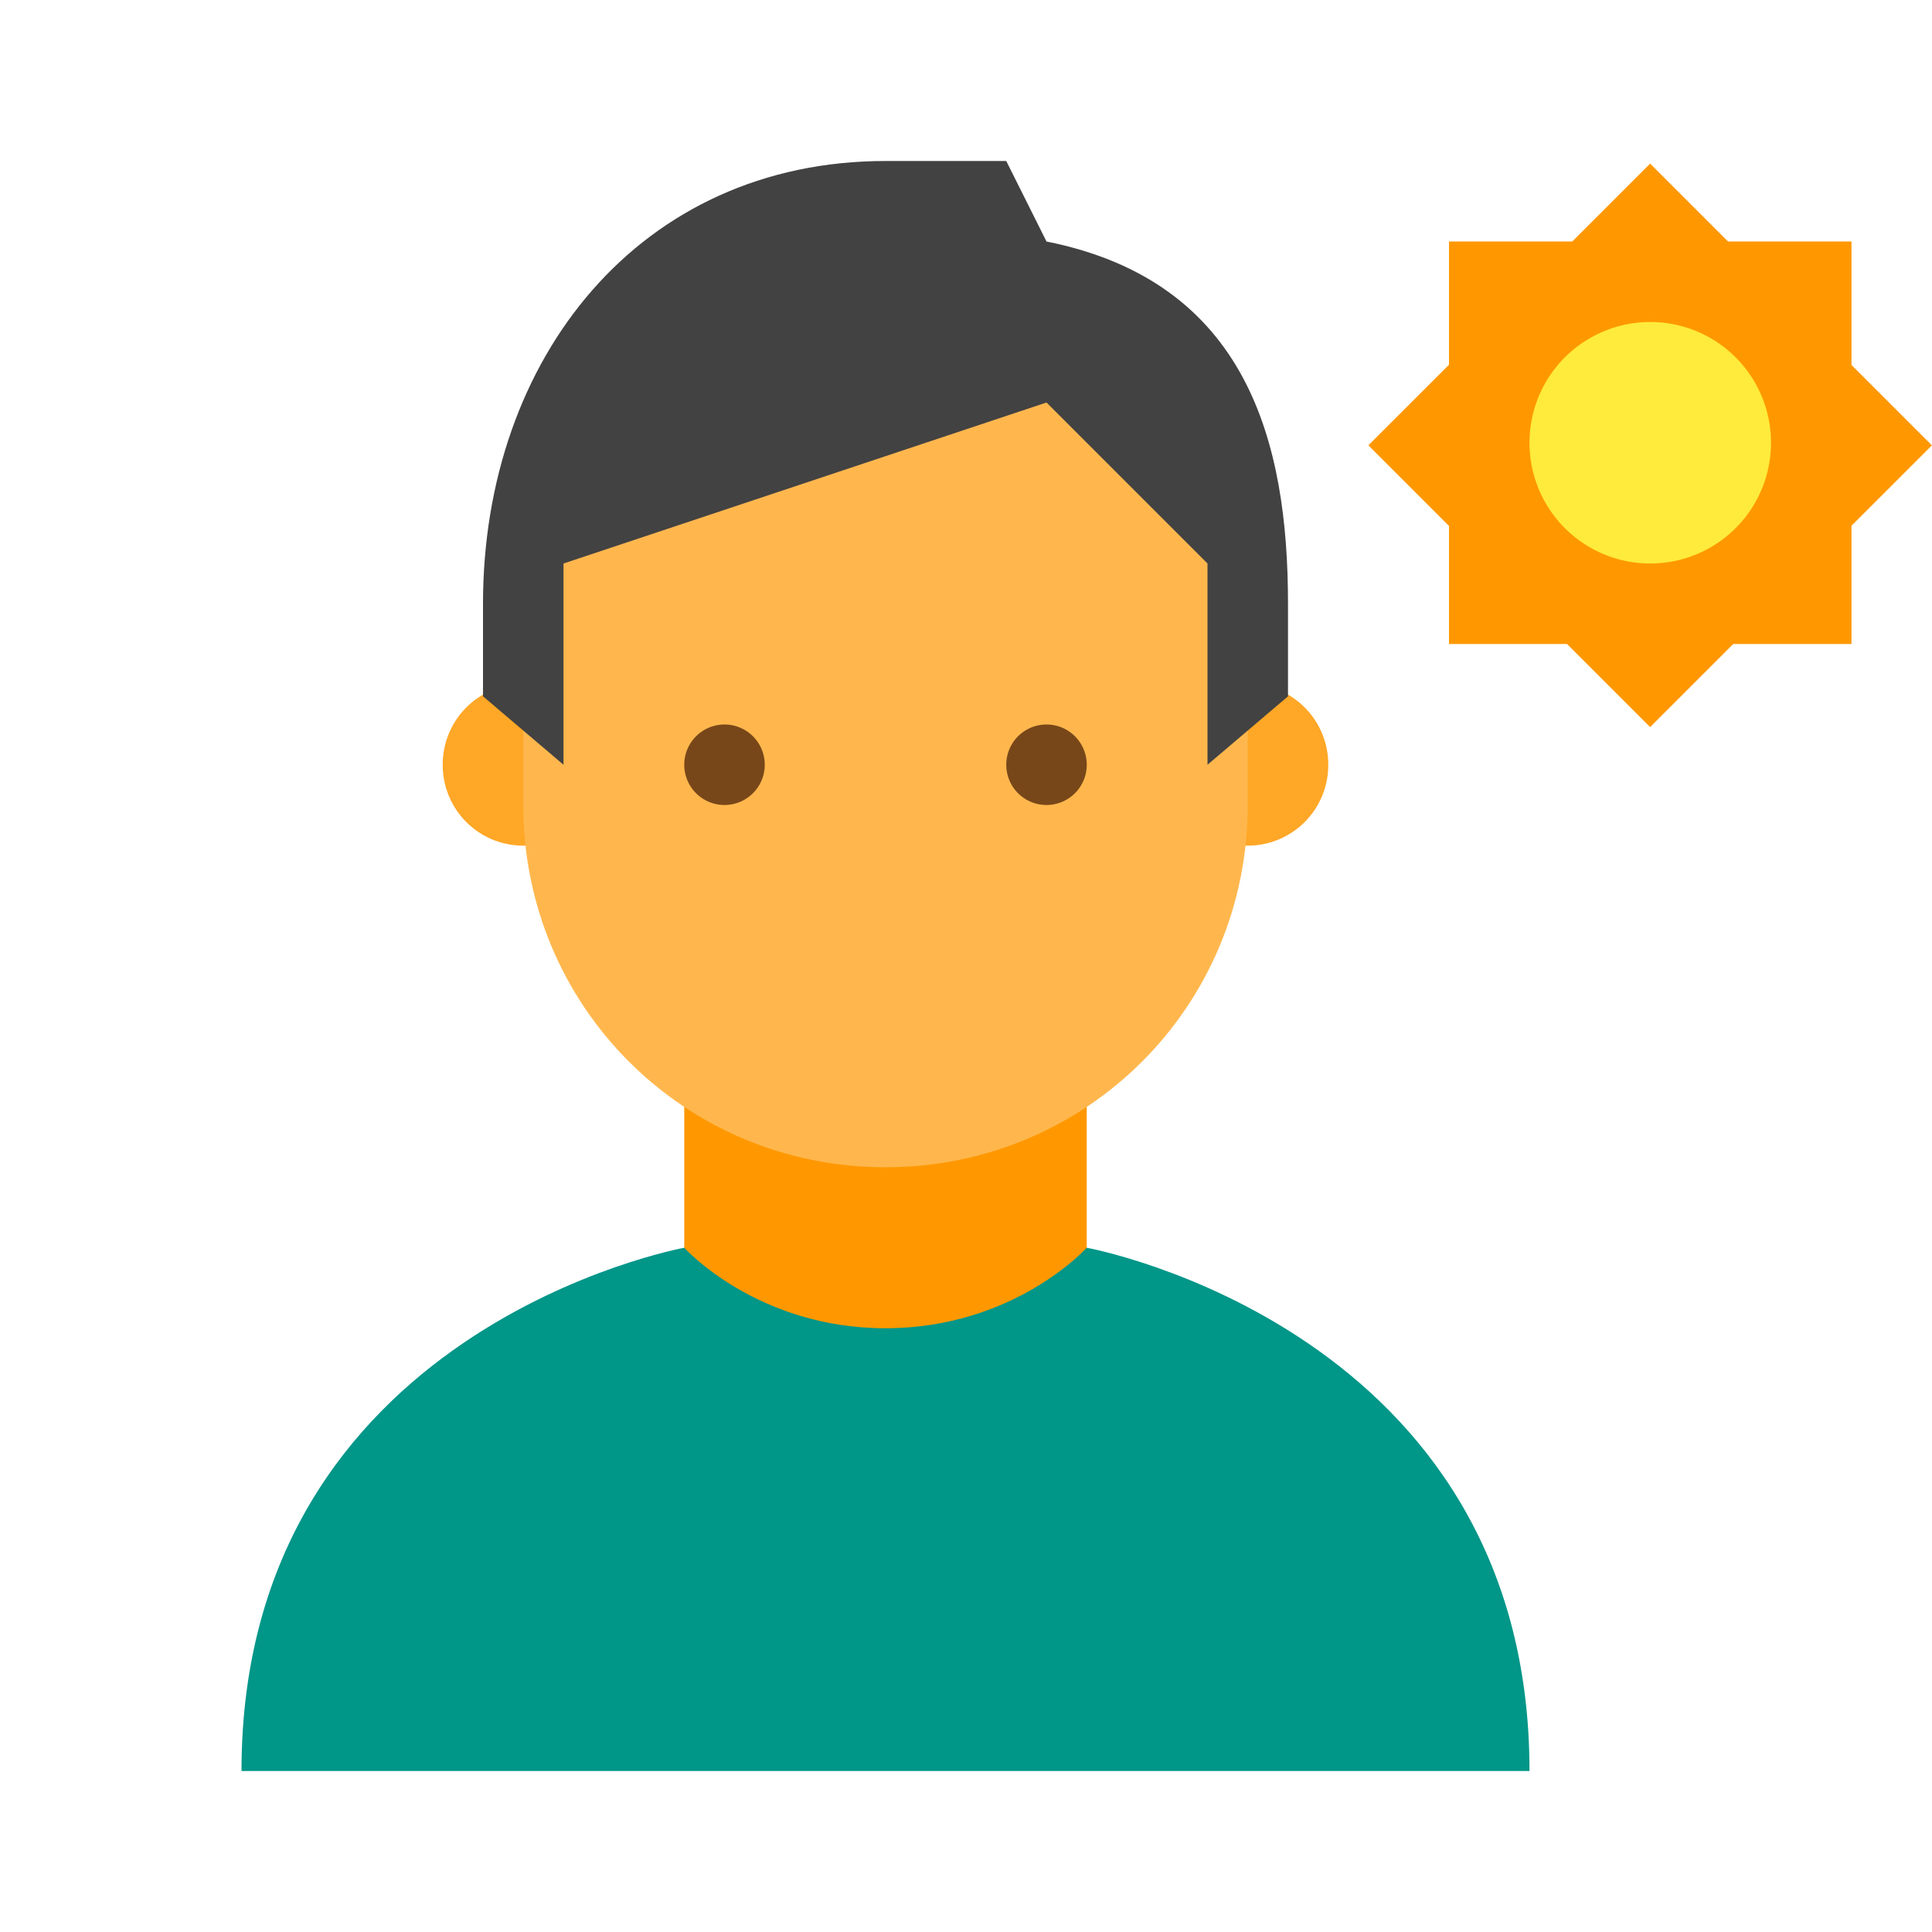
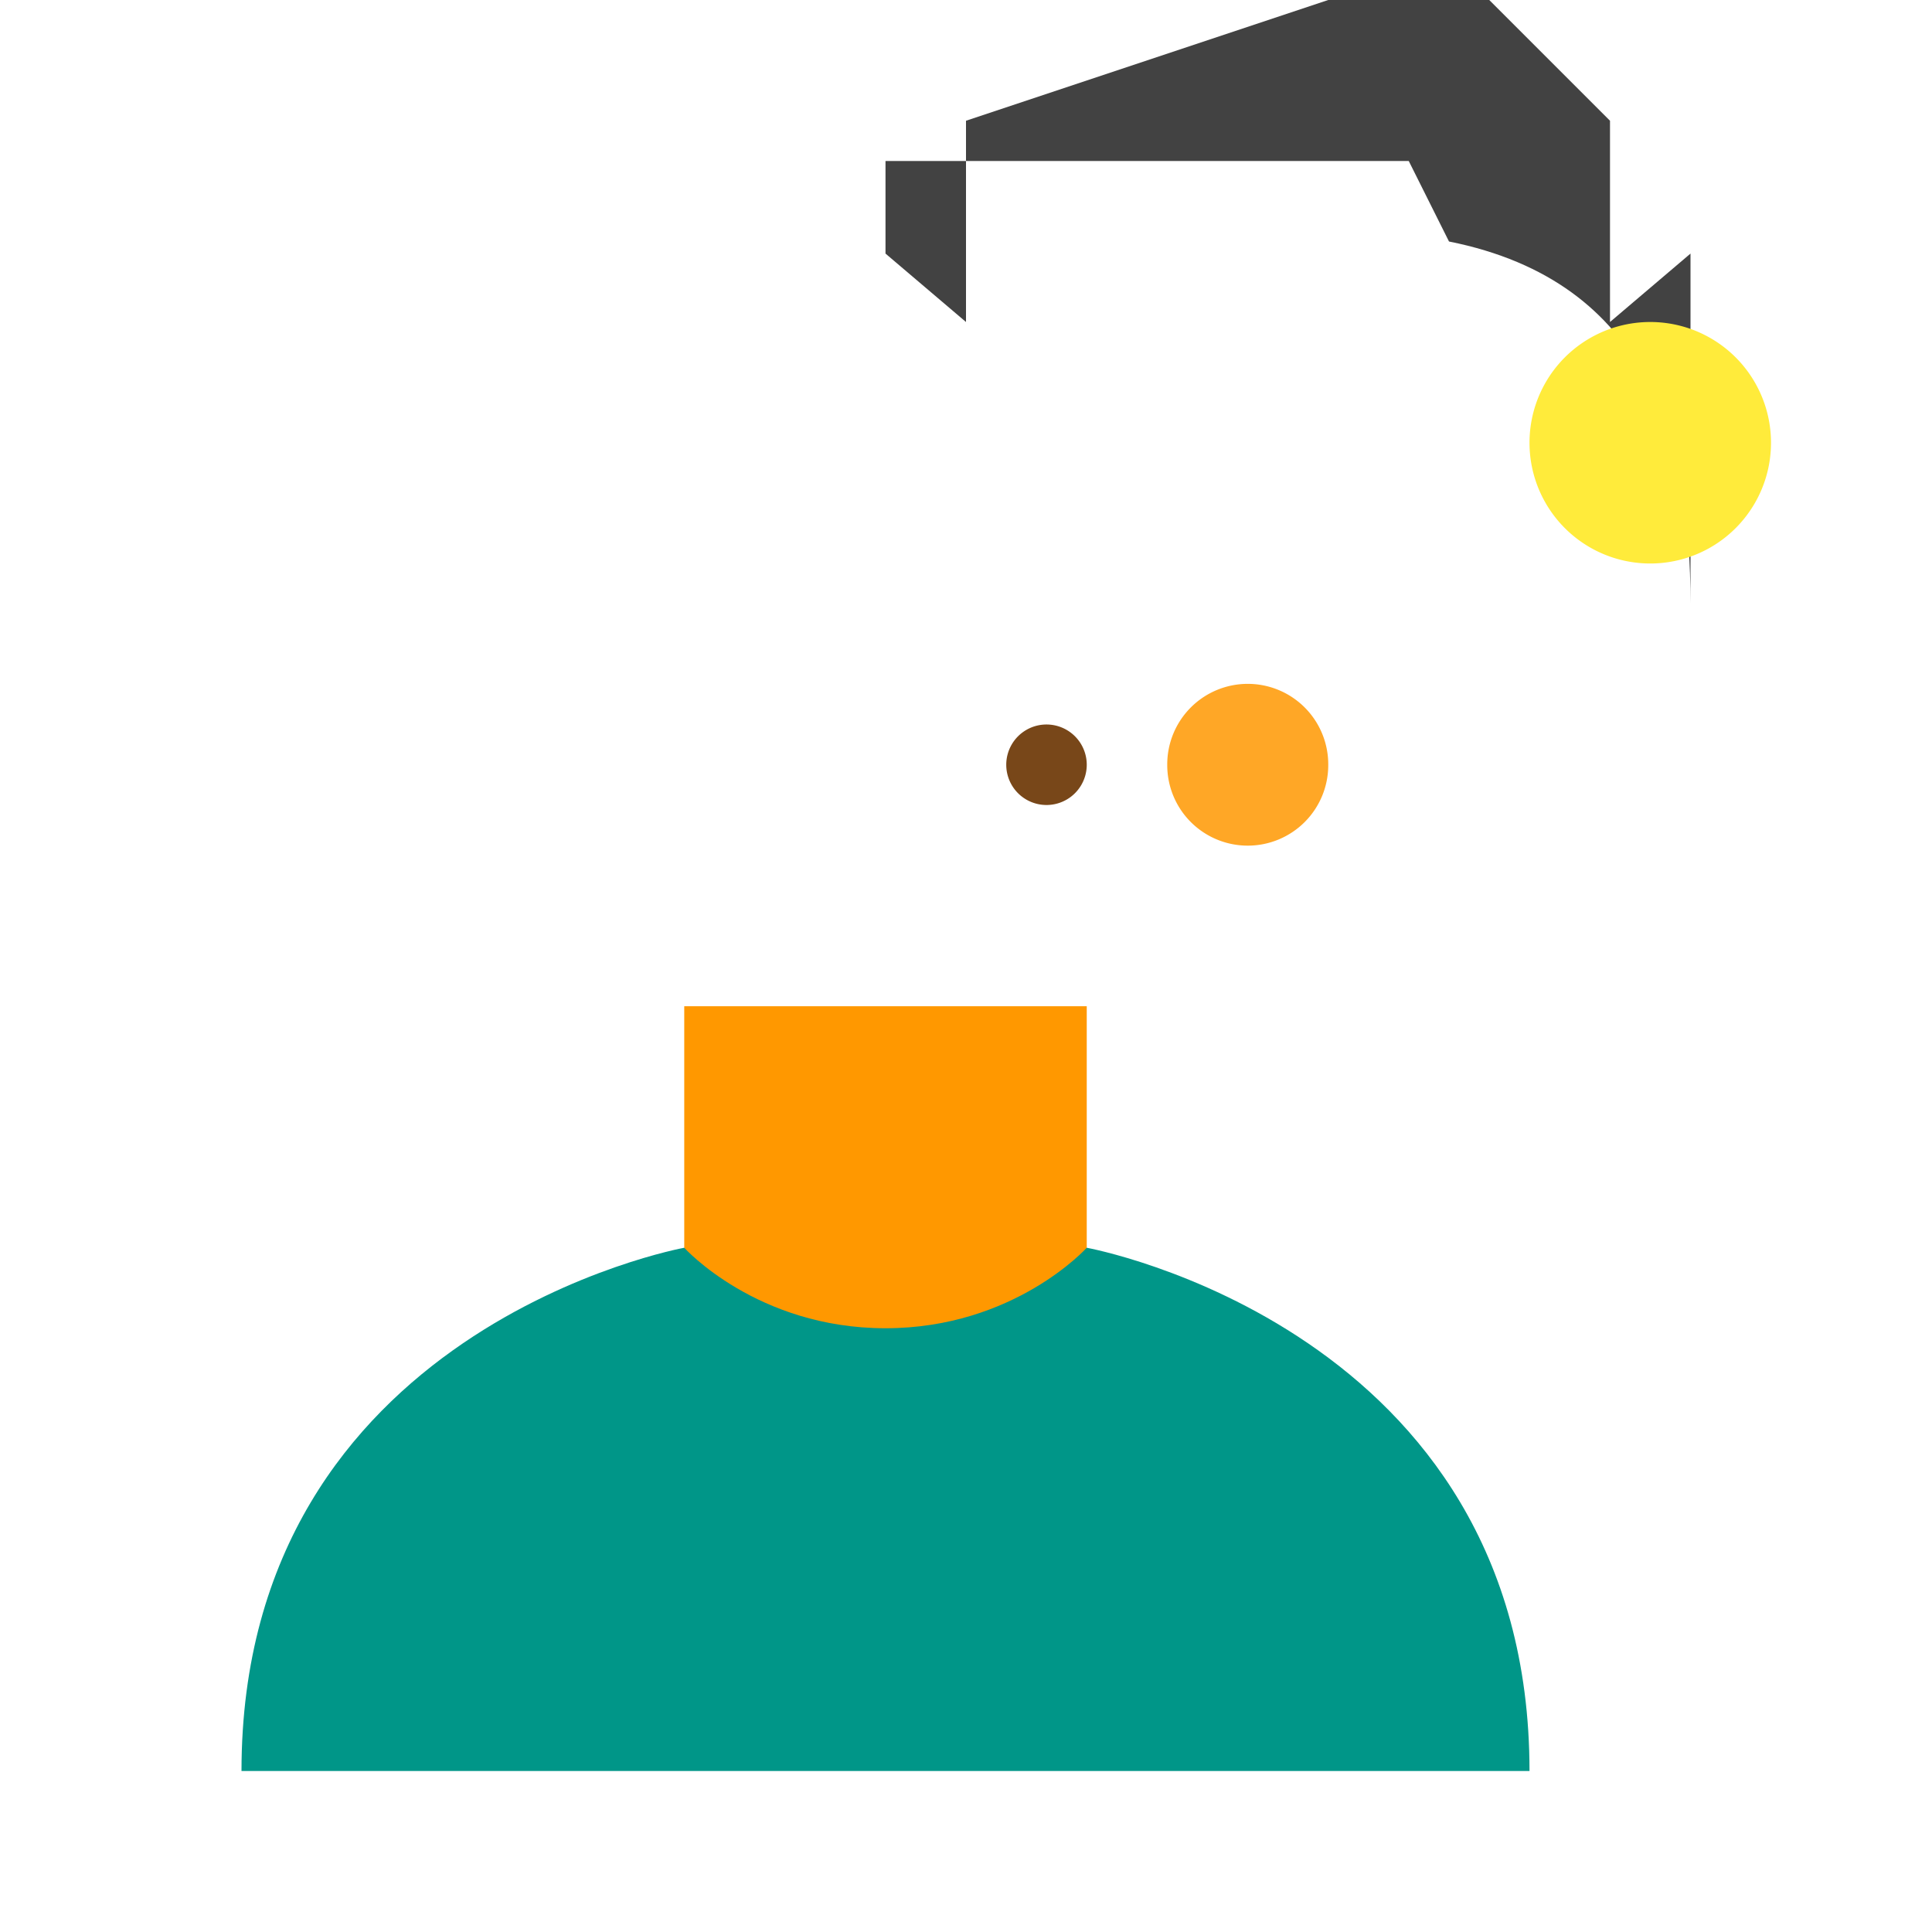
<svg xmlns="http://www.w3.org/2000/svg" width="800px" height="800px" viewBox="0 0 1024 1024" class="icon" version="1.1">
  <path d="M469.333 810.667c-102.4 0-106.667-149.333-106.667-149.333v-128h213.333v128s-4.267 149.333-106.667 149.333z" fill="#FF9800" />
  <path d="M661.333 405.333m-42.667 0a42.667 42.667 0 1 0 85.333 0 42.667 42.667 0 1 0-85.333 0Z" fill="#FFA726" />
-   <path d="M277.333 405.333m-42.667 0a42.667 42.667 0 1 0 85.333 0 42.667 42.667 0 1 0-85.333 0Z" fill="#FFA726" />
-   <path d="M661.333 277.333c0-162.133-384-106.667-384 0v149.333c0 106.667 85.333 192 192 192s192-85.333 192-192v-149.333z" fill="#FFB74D" />
-   <path d="M469.333 85.333c-130.133 0-213.333 104.533-213.333 234.667v49.067l42.667 36.267v-106.667l256-85.333 85.333 85.333v106.667l42.667-36.267V320c0-85.333-21.333-170.667-128-192l-21.333-42.667h-64z" fill="#424242" />
+   <path d="M469.333 85.333v49.067l42.667 36.267v-106.667l256-85.333 85.333 85.333v106.667l42.667-36.267V320c0-85.333-21.333-170.667-128-192l-21.333-42.667h-64z" fill="#424242" />
  <path d="M554.667 405.333m-21.333 0a21.333 21.333 0 1 0 42.667 0 21.333 21.333 0 1 0-42.667 0Z" fill="#784719" />
-   <path d="M384 405.333m-21.333 0a21.333 21.333 0 1 0 42.667 0 21.333 21.333 0 1 0-42.667 0Z" fill="#784719" />
  <path d="M576 661.333s-38.4 42.667-106.667 42.667-106.667-42.667-106.667-42.667S128 704 128 938.667h682.667c0-234.667-234.667-277.333-234.667-277.333z" fill="#009688" />
-   <path d="M874.603 86.72l149.333 149.333-149.333 149.312-149.333-149.333z" fill="#FF9800" />
-   <path d="M768 128h213.333v213.333H768z" fill="#FF9800" />
  <path d="M874.667 234.667m-64 0a64 64 0 1 0 128 0 64 64 0 1 0-128 0Z" fill="#FFEB3B" />
</svg>